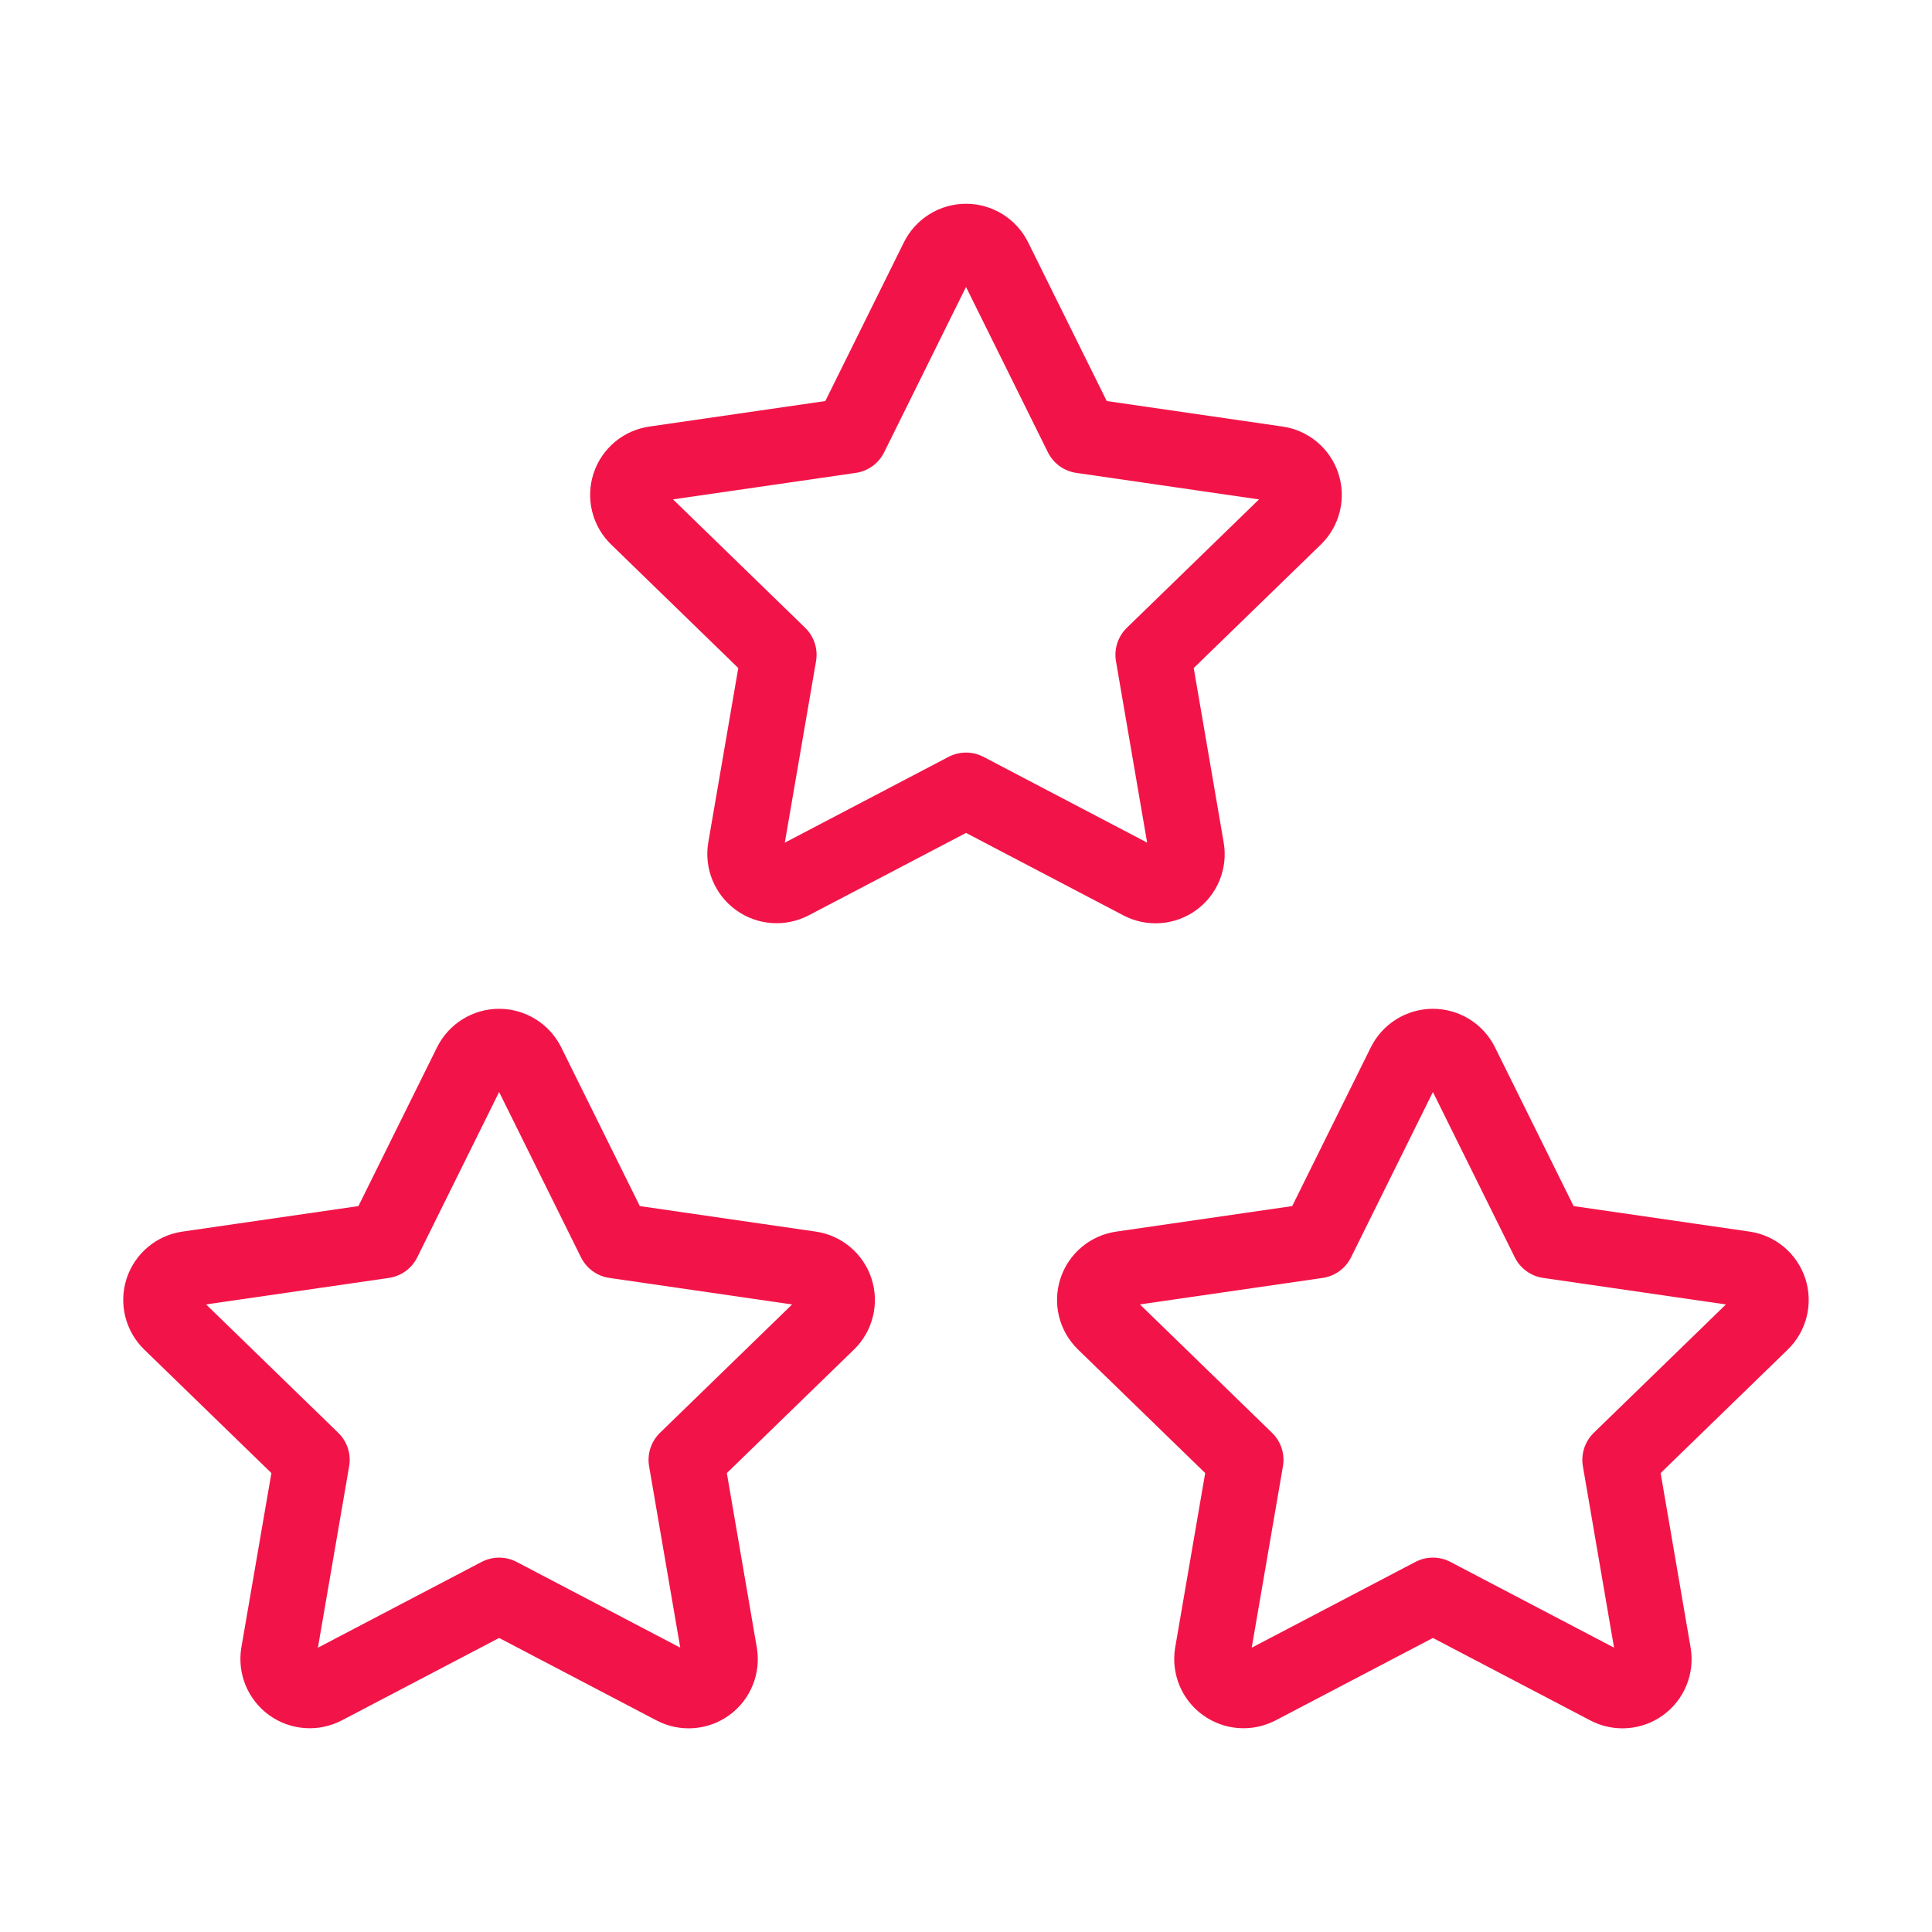
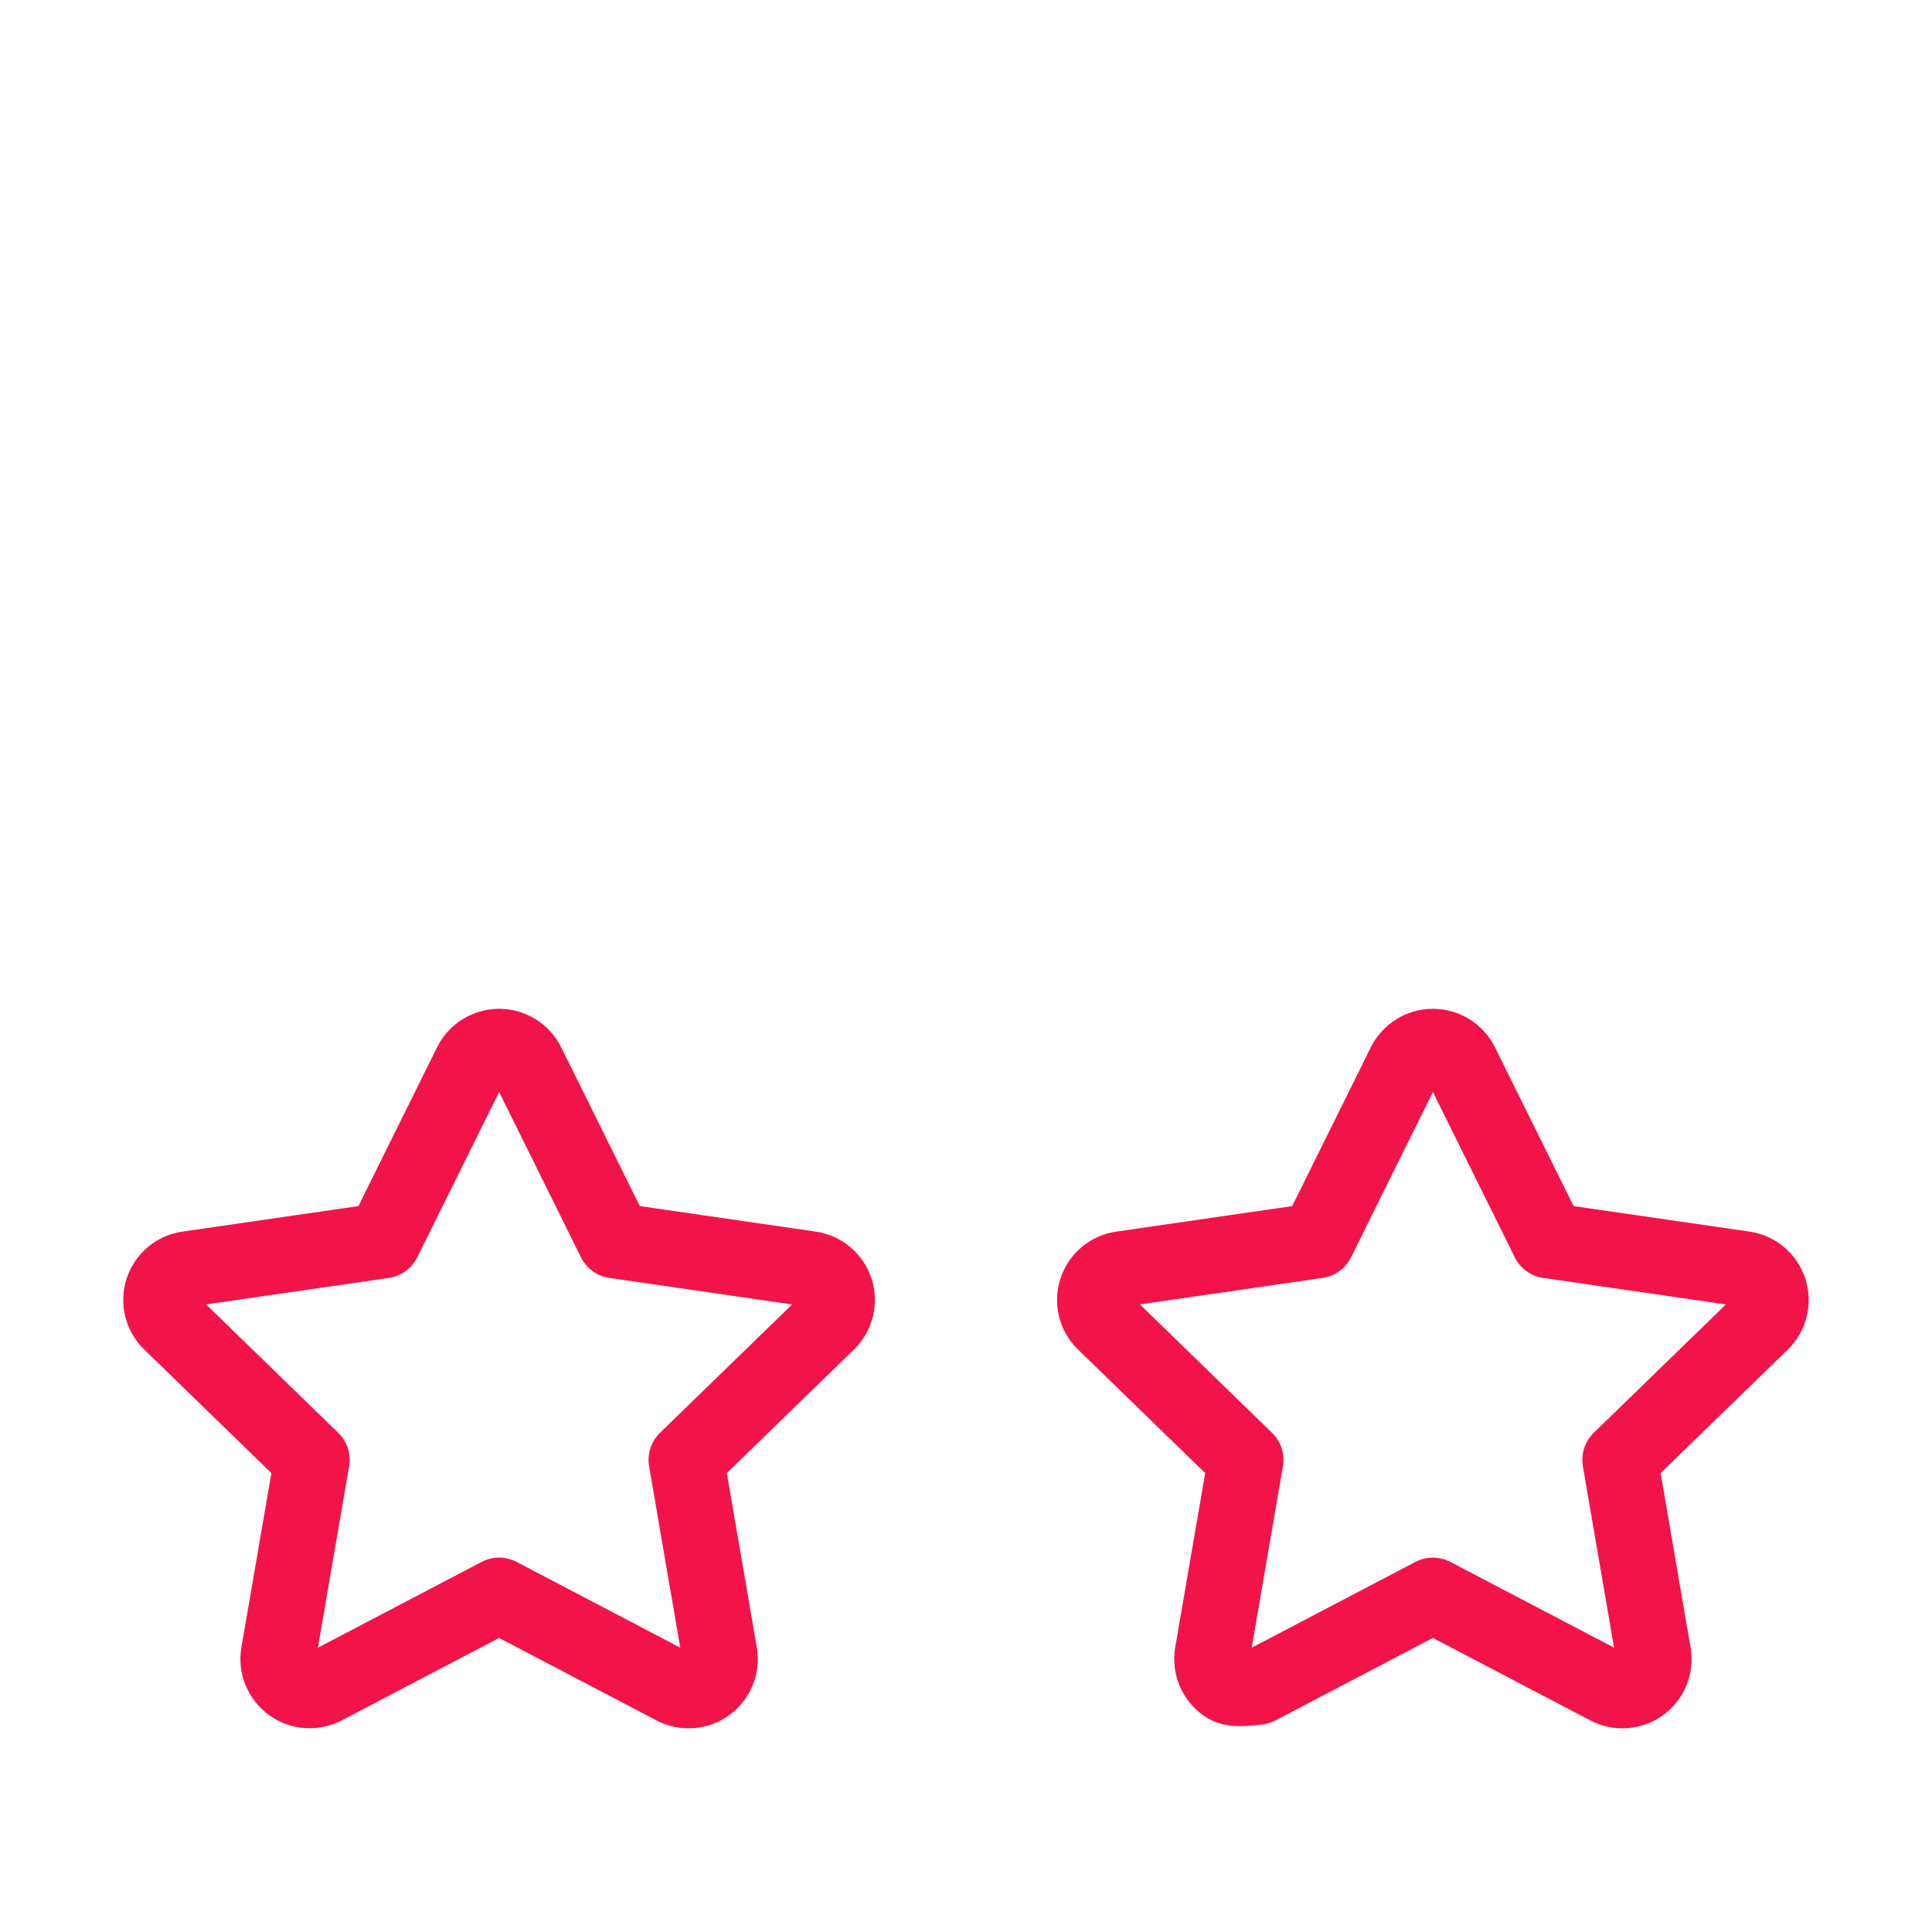
<svg xmlns="http://www.w3.org/2000/svg" width="64" height="64" viewBox="0 0 64 64" fill="none">
  <g clip-path="url(#clip0_622_2908)">
    <mask id="mask0_622_2908" style="mask-type:luminance" maskUnits="userSpaceOnUse" x="0" y="0" width="64" height="64">
      <path d="M64 0H0V64H64V0Z" fill="white" />
    </mask>
    <g mask="url(#mask0_622_2908)">
-       <path d="M47.467 52.848L41.675 55.883C41.503 55.972 41.31 56.012 41.117 55.998C40.923 55.984 40.738 55.916 40.581 55.803C40.424 55.69 40.301 55.535 40.227 55.356C40.153 55.177 40.13 54.981 40.161 54.789L41.267 48.36L36.582 43.808C36.442 43.673 36.343 43.501 36.296 43.312C36.249 43.123 36.257 42.925 36.317 42.74C36.377 42.555 36.488 42.391 36.638 42.266C36.787 42.142 36.968 42.061 37.161 42.035L43.635 41.096L46.531 35.248C46.618 35.074 46.751 34.927 46.917 34.825C47.082 34.722 47.273 34.668 47.467 34.668C47.662 34.668 47.852 34.722 48.018 34.825C48.183 34.927 48.317 35.074 48.403 35.248L51.299 41.096L57.774 42.035C57.966 42.062 58.147 42.143 58.295 42.268C58.444 42.393 58.554 42.557 58.615 42.741C58.675 42.926 58.682 43.124 58.636 43.312C58.59 43.501 58.492 43.672 58.353 43.808L53.667 48.36L54.771 54.787C54.804 54.978 54.783 55.175 54.71 55.355C54.637 55.536 54.514 55.692 54.357 55.806C54.199 55.92 54.013 55.988 53.819 56.001C53.625 56.015 53.431 55.974 53.259 55.883L47.467 52.848Z" stroke="#F21448" stroke-width="2.5" stroke-linecap="round" stroke-linejoin="round" />
+       <path d="M47.467 52.848L41.675 55.883C40.923 55.984 40.738 55.916 40.581 55.803C40.424 55.69 40.301 55.535 40.227 55.356C40.153 55.177 40.13 54.981 40.161 54.789L41.267 48.36L36.582 43.808C36.442 43.673 36.343 43.501 36.296 43.312C36.249 43.123 36.257 42.925 36.317 42.74C36.377 42.555 36.488 42.391 36.638 42.266C36.787 42.142 36.968 42.061 37.161 42.035L43.635 41.096L46.531 35.248C46.618 35.074 46.751 34.927 46.917 34.825C47.082 34.722 47.273 34.668 47.467 34.668C47.662 34.668 47.852 34.722 48.018 34.825C48.183 34.927 48.317 35.074 48.403 35.248L51.299 41.096L57.774 42.035C57.966 42.062 58.147 42.143 58.295 42.268C58.444 42.393 58.554 42.557 58.615 42.741C58.675 42.926 58.682 43.124 58.636 43.312C58.59 43.501 58.492 43.672 58.353 43.808L53.667 48.36L54.771 54.787C54.804 54.978 54.783 55.175 54.71 55.355C54.637 55.536 54.514 55.692 54.357 55.806C54.199 55.92 54.013 55.988 53.819 56.001C53.625 56.015 53.431 55.974 53.259 55.883L47.467 52.848Z" stroke="#F21448" stroke-width="2.5" stroke-linecap="round" stroke-linejoin="round" />
      <path d="M16.534 52.848L10.742 55.883C10.57 55.972 10.377 56.012 10.183 55.998C9.99 55.984 9.804 55.916 9.647 55.803C9.49 55.69 9.368 55.535 9.293 55.356C9.219 55.177 9.196 54.981 9.227 54.789L10.334 48.36L5.648 43.808C5.509 43.673 5.41 43.501 5.363 43.312C5.316 43.123 5.323 42.925 5.383 42.74C5.444 42.555 5.555 42.391 5.704 42.266C5.853 42.142 6.034 42.061 6.227 42.035L12.702 41.096L15.598 35.248C15.684 35.074 15.818 34.927 15.983 34.825C16.149 34.722 16.339 34.668 16.534 34.668C16.728 34.668 16.919 34.722 17.084 34.825C17.25 34.927 17.383 35.074 17.47 35.248L20.366 41.096L26.84 42.035C27.032 42.062 27.213 42.143 27.362 42.268C27.51 42.393 27.621 42.557 27.681 42.741C27.741 42.926 27.749 43.124 27.702 43.312C27.656 43.501 27.558 43.672 27.419 43.808L22.734 48.36L23.838 54.787C23.871 54.978 23.85 55.175 23.776 55.355C23.703 55.536 23.581 55.692 23.423 55.806C23.266 55.92 23.079 55.988 22.886 56.001C22.692 56.015 22.498 55.974 22.326 55.883L16.534 52.848Z" stroke="#F21448" stroke-width="2.5" stroke-linecap="round" stroke-linejoin="round" />
-       <path d="M32.001 26.18L26.209 29.215C26.037 29.304 25.843 29.344 25.65 29.33C25.457 29.316 25.271 29.248 25.114 29.135C24.957 29.021 24.834 28.867 24.76 28.688C24.686 28.509 24.663 28.312 24.694 28.121L25.8 21.692L21.115 17.14C20.975 17.005 20.876 16.833 20.829 16.644C20.782 16.455 20.79 16.257 20.85 16.072C20.91 15.887 21.021 15.723 21.171 15.598C21.32 15.474 21.501 15.393 21.694 15.367L28.169 14.428L31.064 8.58C31.151 8.406 31.285 8.259 31.45 8.157C31.615 8.054 31.806 8 32.001 8C32.195 8 32.386 8.054 32.551 8.157C32.716 8.259 32.85 8.406 32.937 8.58L35.833 14.428L42.307 15.367C42.499 15.394 42.68 15.475 42.828 15.6C42.977 15.725 43.088 15.889 43.148 16.073C43.208 16.258 43.215 16.456 43.169 16.644C43.123 16.832 43.025 17.004 42.886 17.14L38.2 21.692L39.304 28.119C39.338 28.31 39.316 28.507 39.243 28.688C39.17 28.868 39.048 29.024 38.89 29.138C38.733 29.252 38.546 29.32 38.352 29.333C38.158 29.347 37.964 29.306 37.792 29.215L32.001 26.18Z" stroke="#F21448" stroke-width="2.5" stroke-linecap="round" stroke-linejoin="round" />
    </g>
  </g>
  <defs>
    <clipPath id="clip0_622_2908">
      <rect width="64" height="64" fill="white" />
    </clipPath>
  </defs>
</svg>